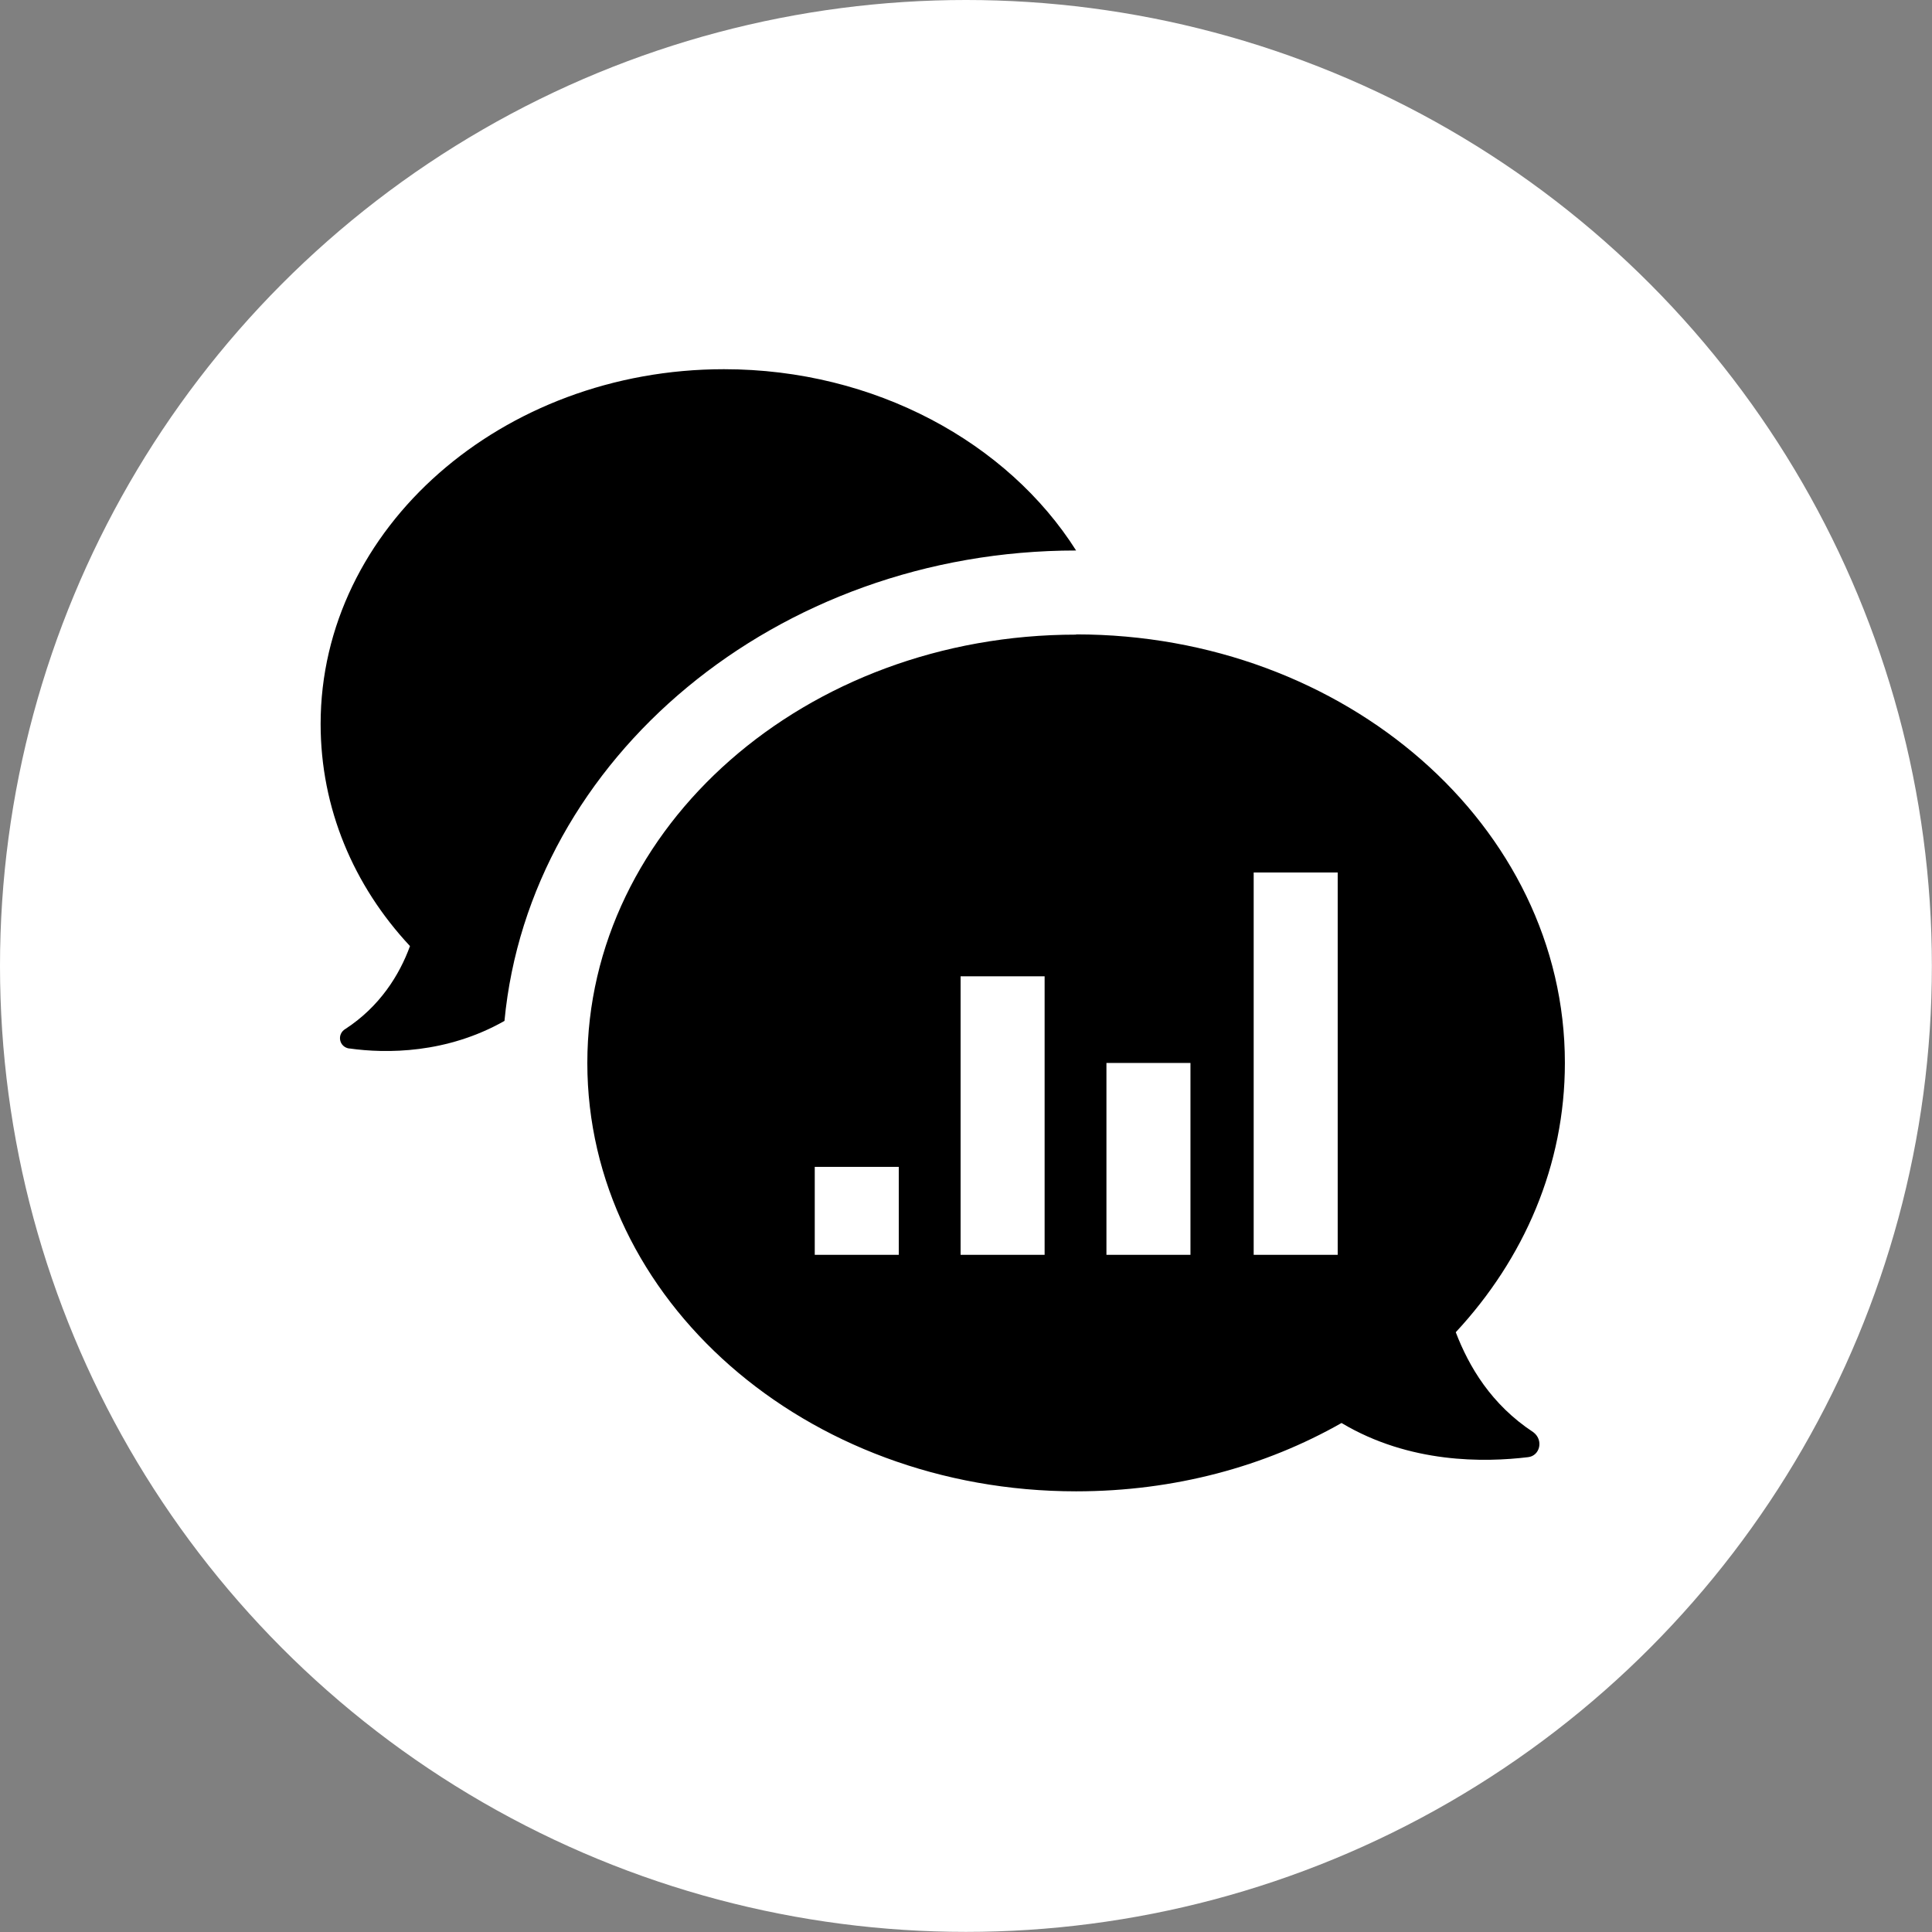
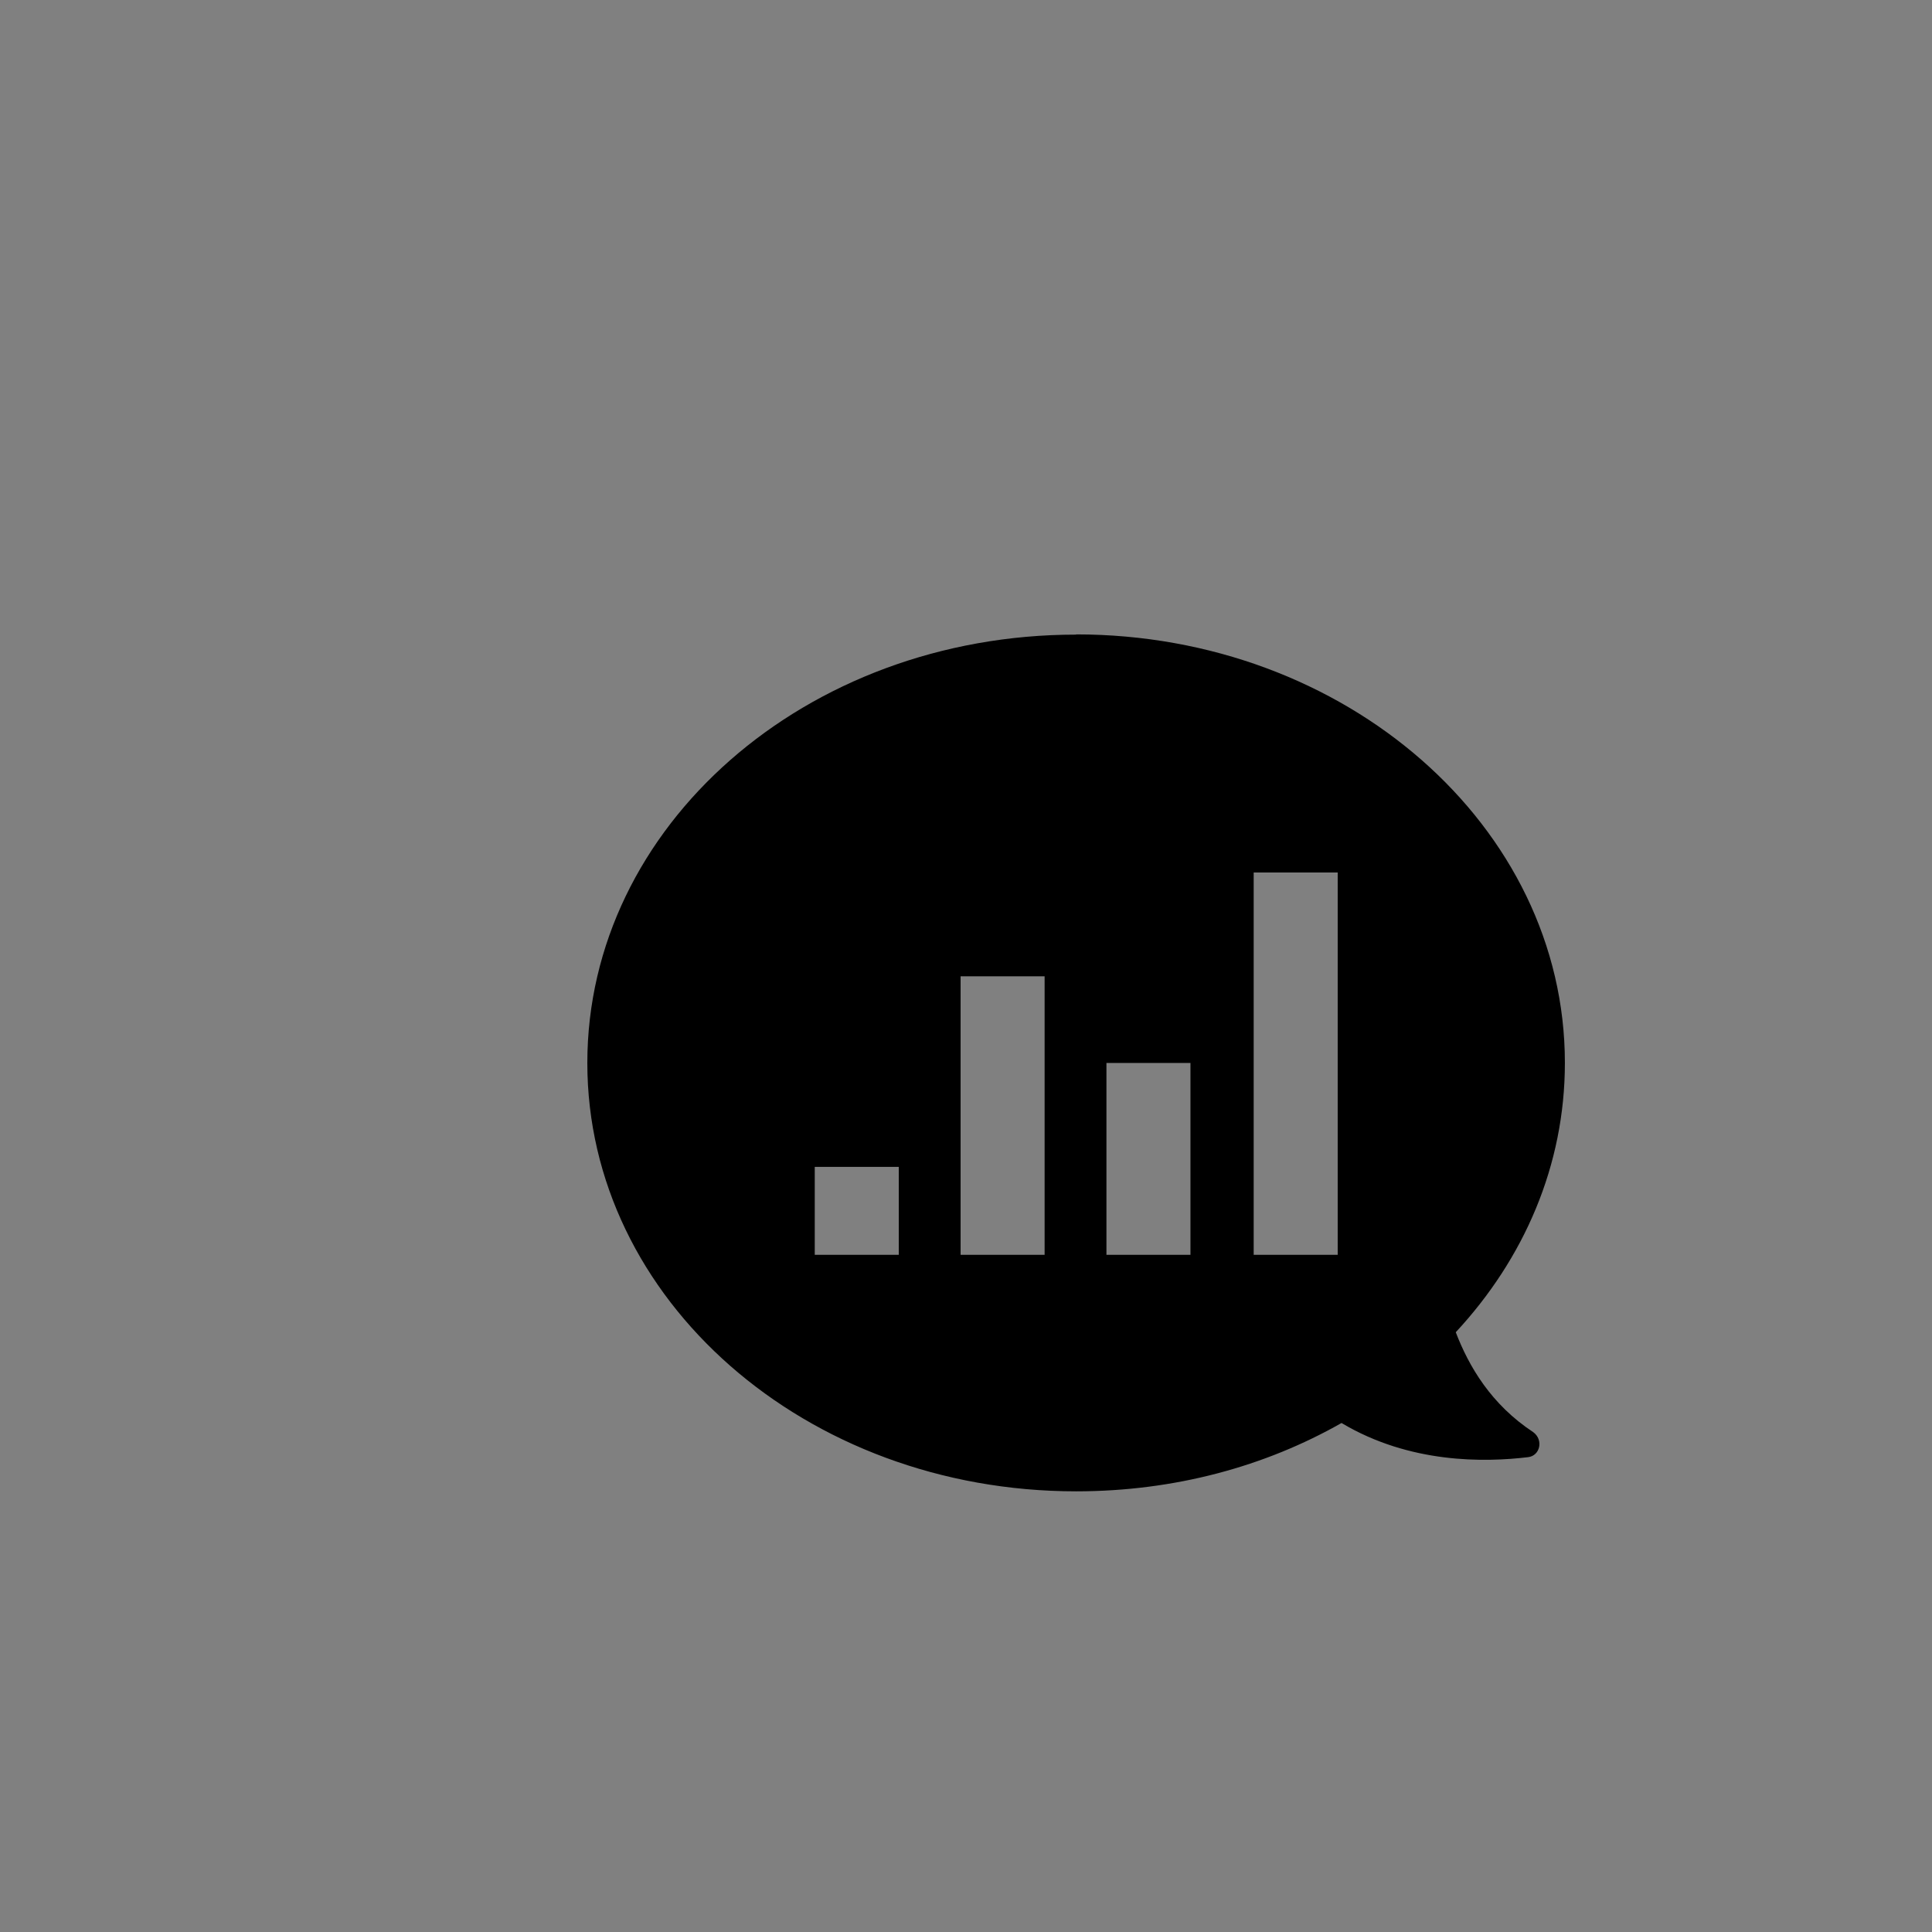
<svg xmlns="http://www.w3.org/2000/svg" id="b" viewBox="0 0 166.25 166.25">
  <rect x="0" y="0" width="166.25" height="166.25" fill="#808080" stroke="none" />
  <g id="c">
-     <circle cx="83.12" cy="83.12" r="83.12" style="fill:#fff; stroke-width:0px;" />
-     <path d="M30.08,90.23c-.91-.11-1.13-1.25-.34-1.7,2.94-1.92,4.64-4.64,5.54-7.12-4.86-5.2-7.69-11.87-7.69-19.11,0-16.85,15.6-30.53,34.71-30.53,13,0,24.43,6.33,30.3,15.6-25.78,0-47.04,17.87-49.19,40.48-4.97,2.82-10.17,2.82-13.34,2.37h0ZM115.11,107.98h-7.23v-32.9s7.23,0,7.23,0v32.9ZM102.44,107.98h-7.23v-16.51h7.23v16.51ZM89.89,107.98h-7.23v-23.97s7.23,0,7.23,0v23.97ZM77.34,107.98h-7.23v-7.57h7.23v7.57ZM92.6,54.61c-23.29,0-42.06,16.51-42.06,36.86s18.77,36.86,42.06,36.86c8.48,0,16.28-2.15,22.84-5.88,5.88,3.51,12.32,3.39,16.05,2.94,1.02-.11,1.36-1.47.45-2.15-3.62-2.38-5.54-5.65-6.67-8.6,5.88-6.33,9.39-14.36,9.39-23.18,0-20.36-18.88-36.87-42.06-36.87h0Z" style="fill:#000; stroke-width:0px;" />
+     <path d="M30.08,90.23h0ZM115.11,107.98h-7.23v-32.9s7.23,0,7.23,0v32.9ZM102.44,107.98h-7.23v-16.51h7.23v16.51ZM89.89,107.98h-7.23v-23.97s7.23,0,7.23,0v23.97ZM77.34,107.98h-7.23v-7.57h7.23v7.57ZM92.6,54.61c-23.29,0-42.06,16.51-42.06,36.86s18.77,36.86,42.06,36.86c8.48,0,16.28-2.15,22.84-5.88,5.88,3.51,12.32,3.39,16.05,2.94,1.02-.11,1.36-1.47.45-2.15-3.62-2.38-5.54-5.65-6.67-8.6,5.88-6.33,9.39-14.36,9.39-23.18,0-20.36-18.88-36.87-42.06-36.87h0Z" style="fill:#000; stroke-width:0px;" />
  </g>
</svg>